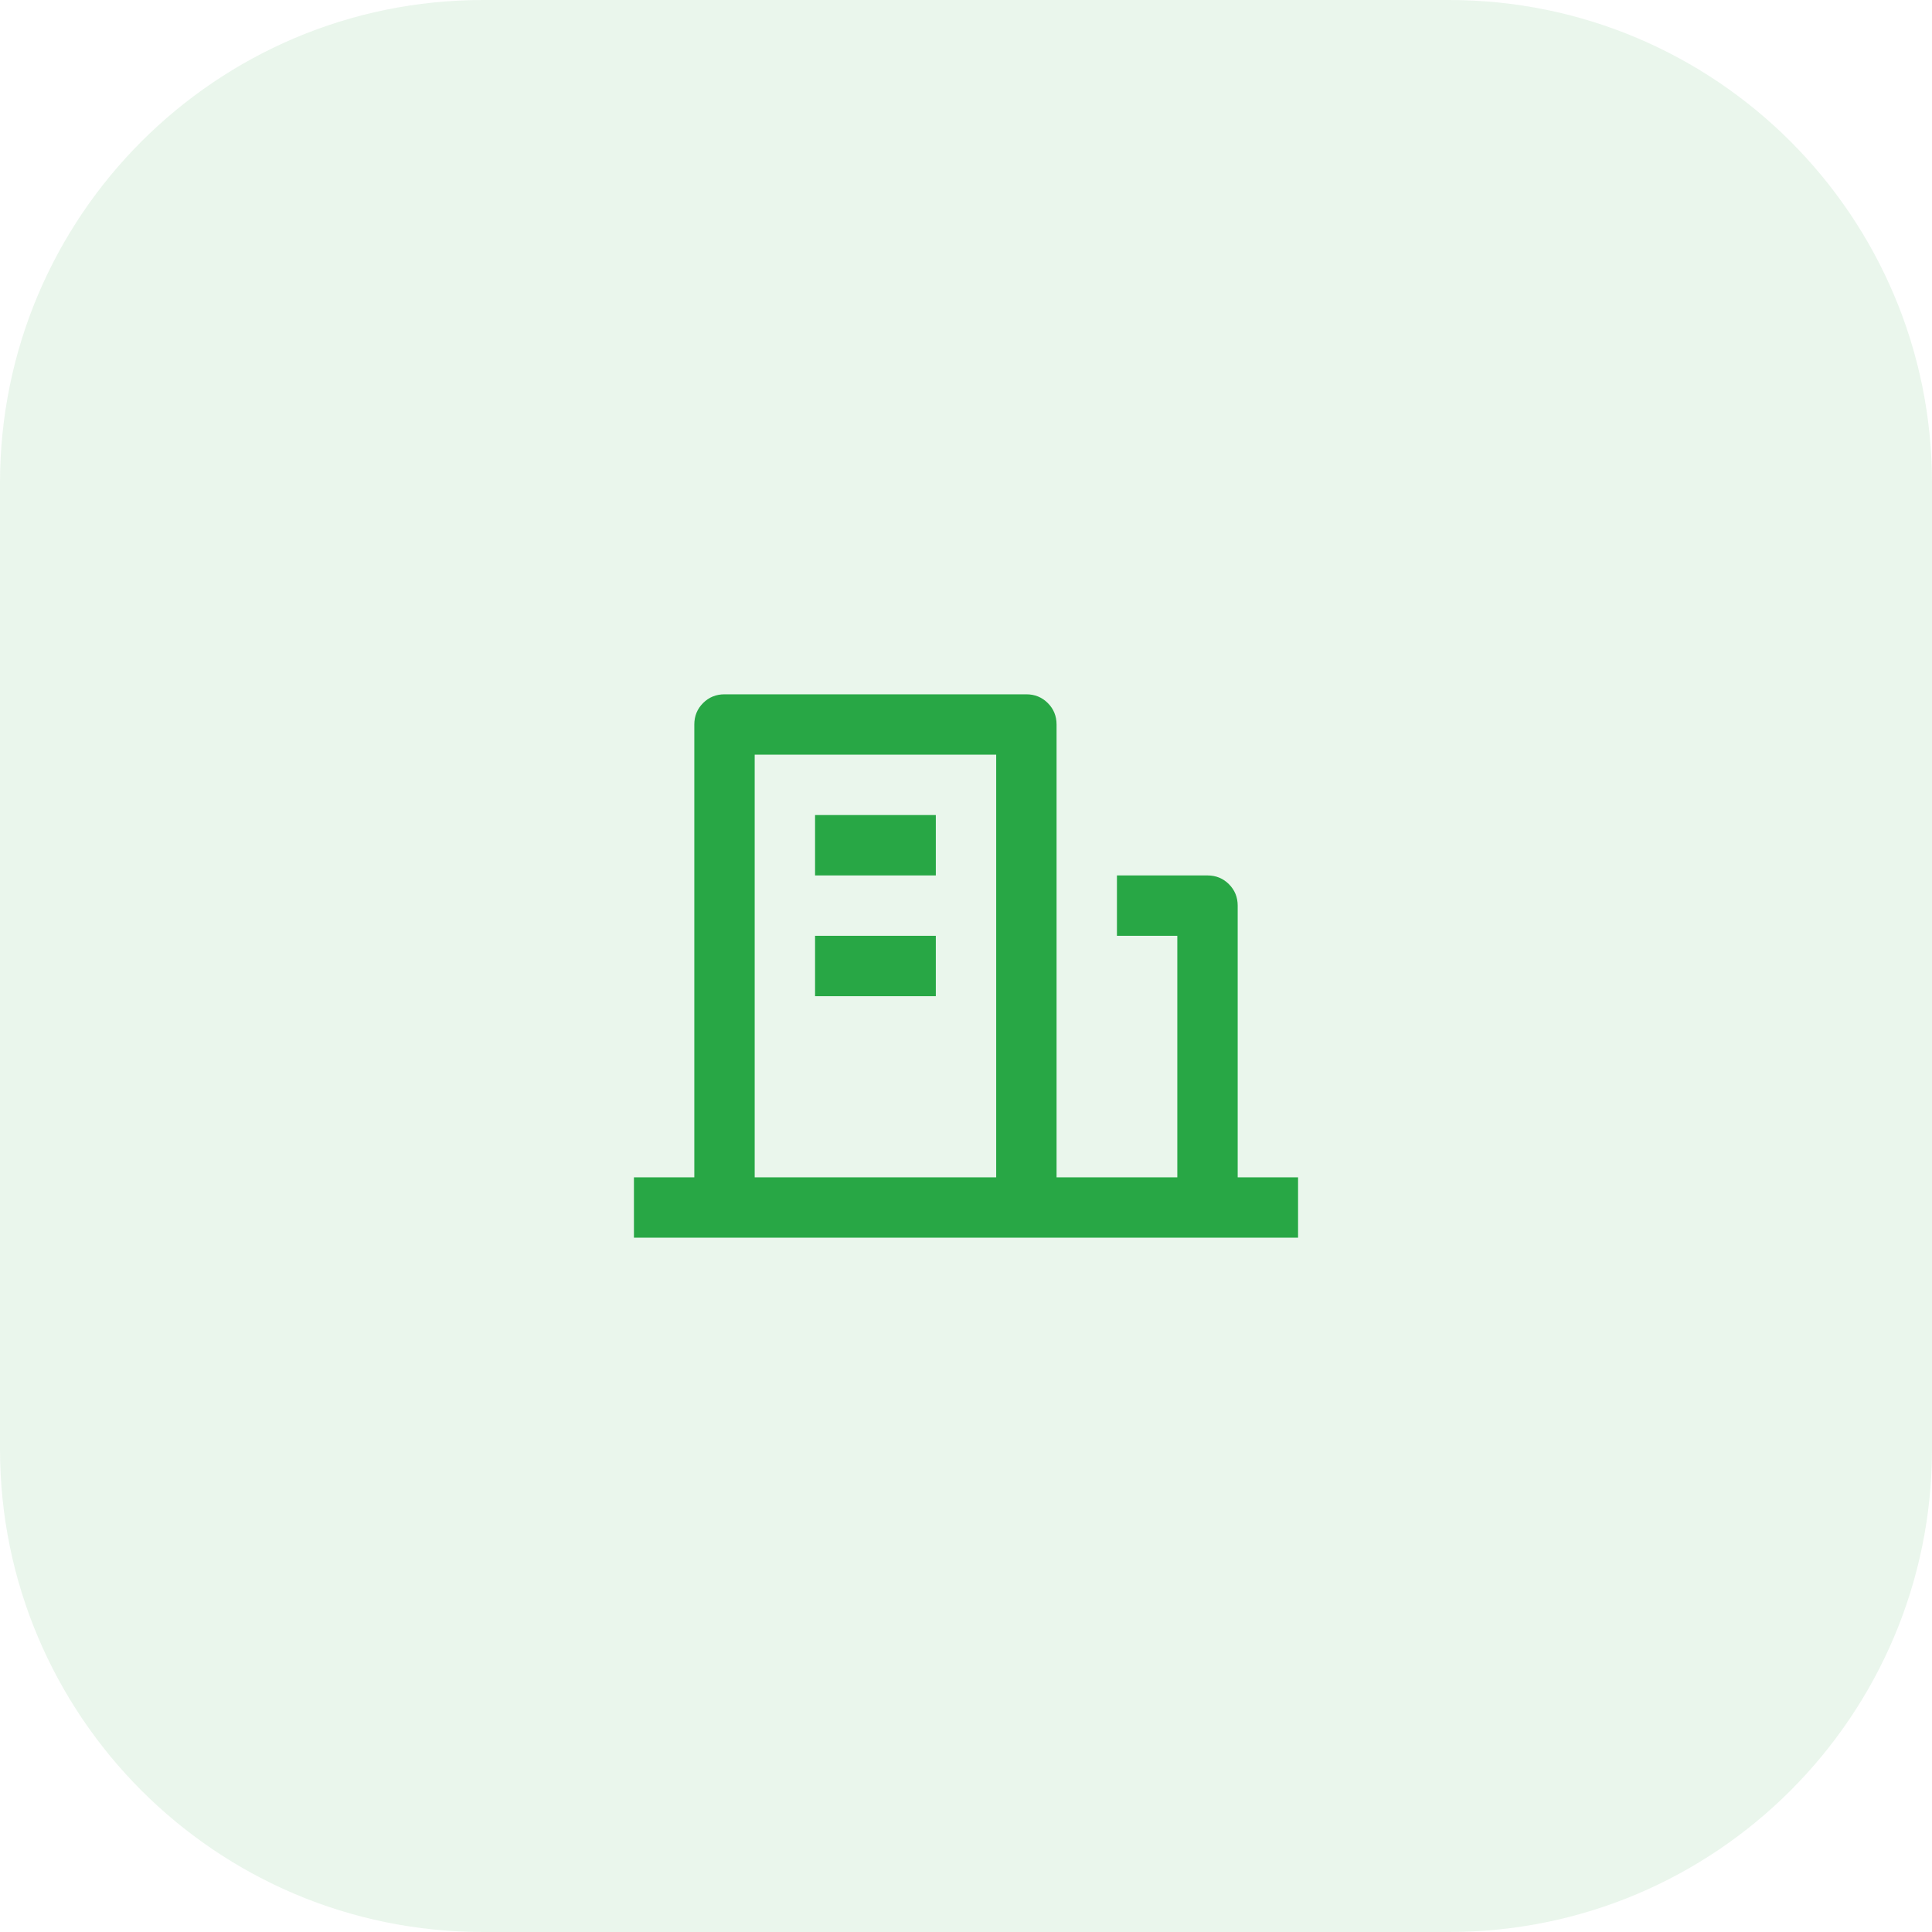
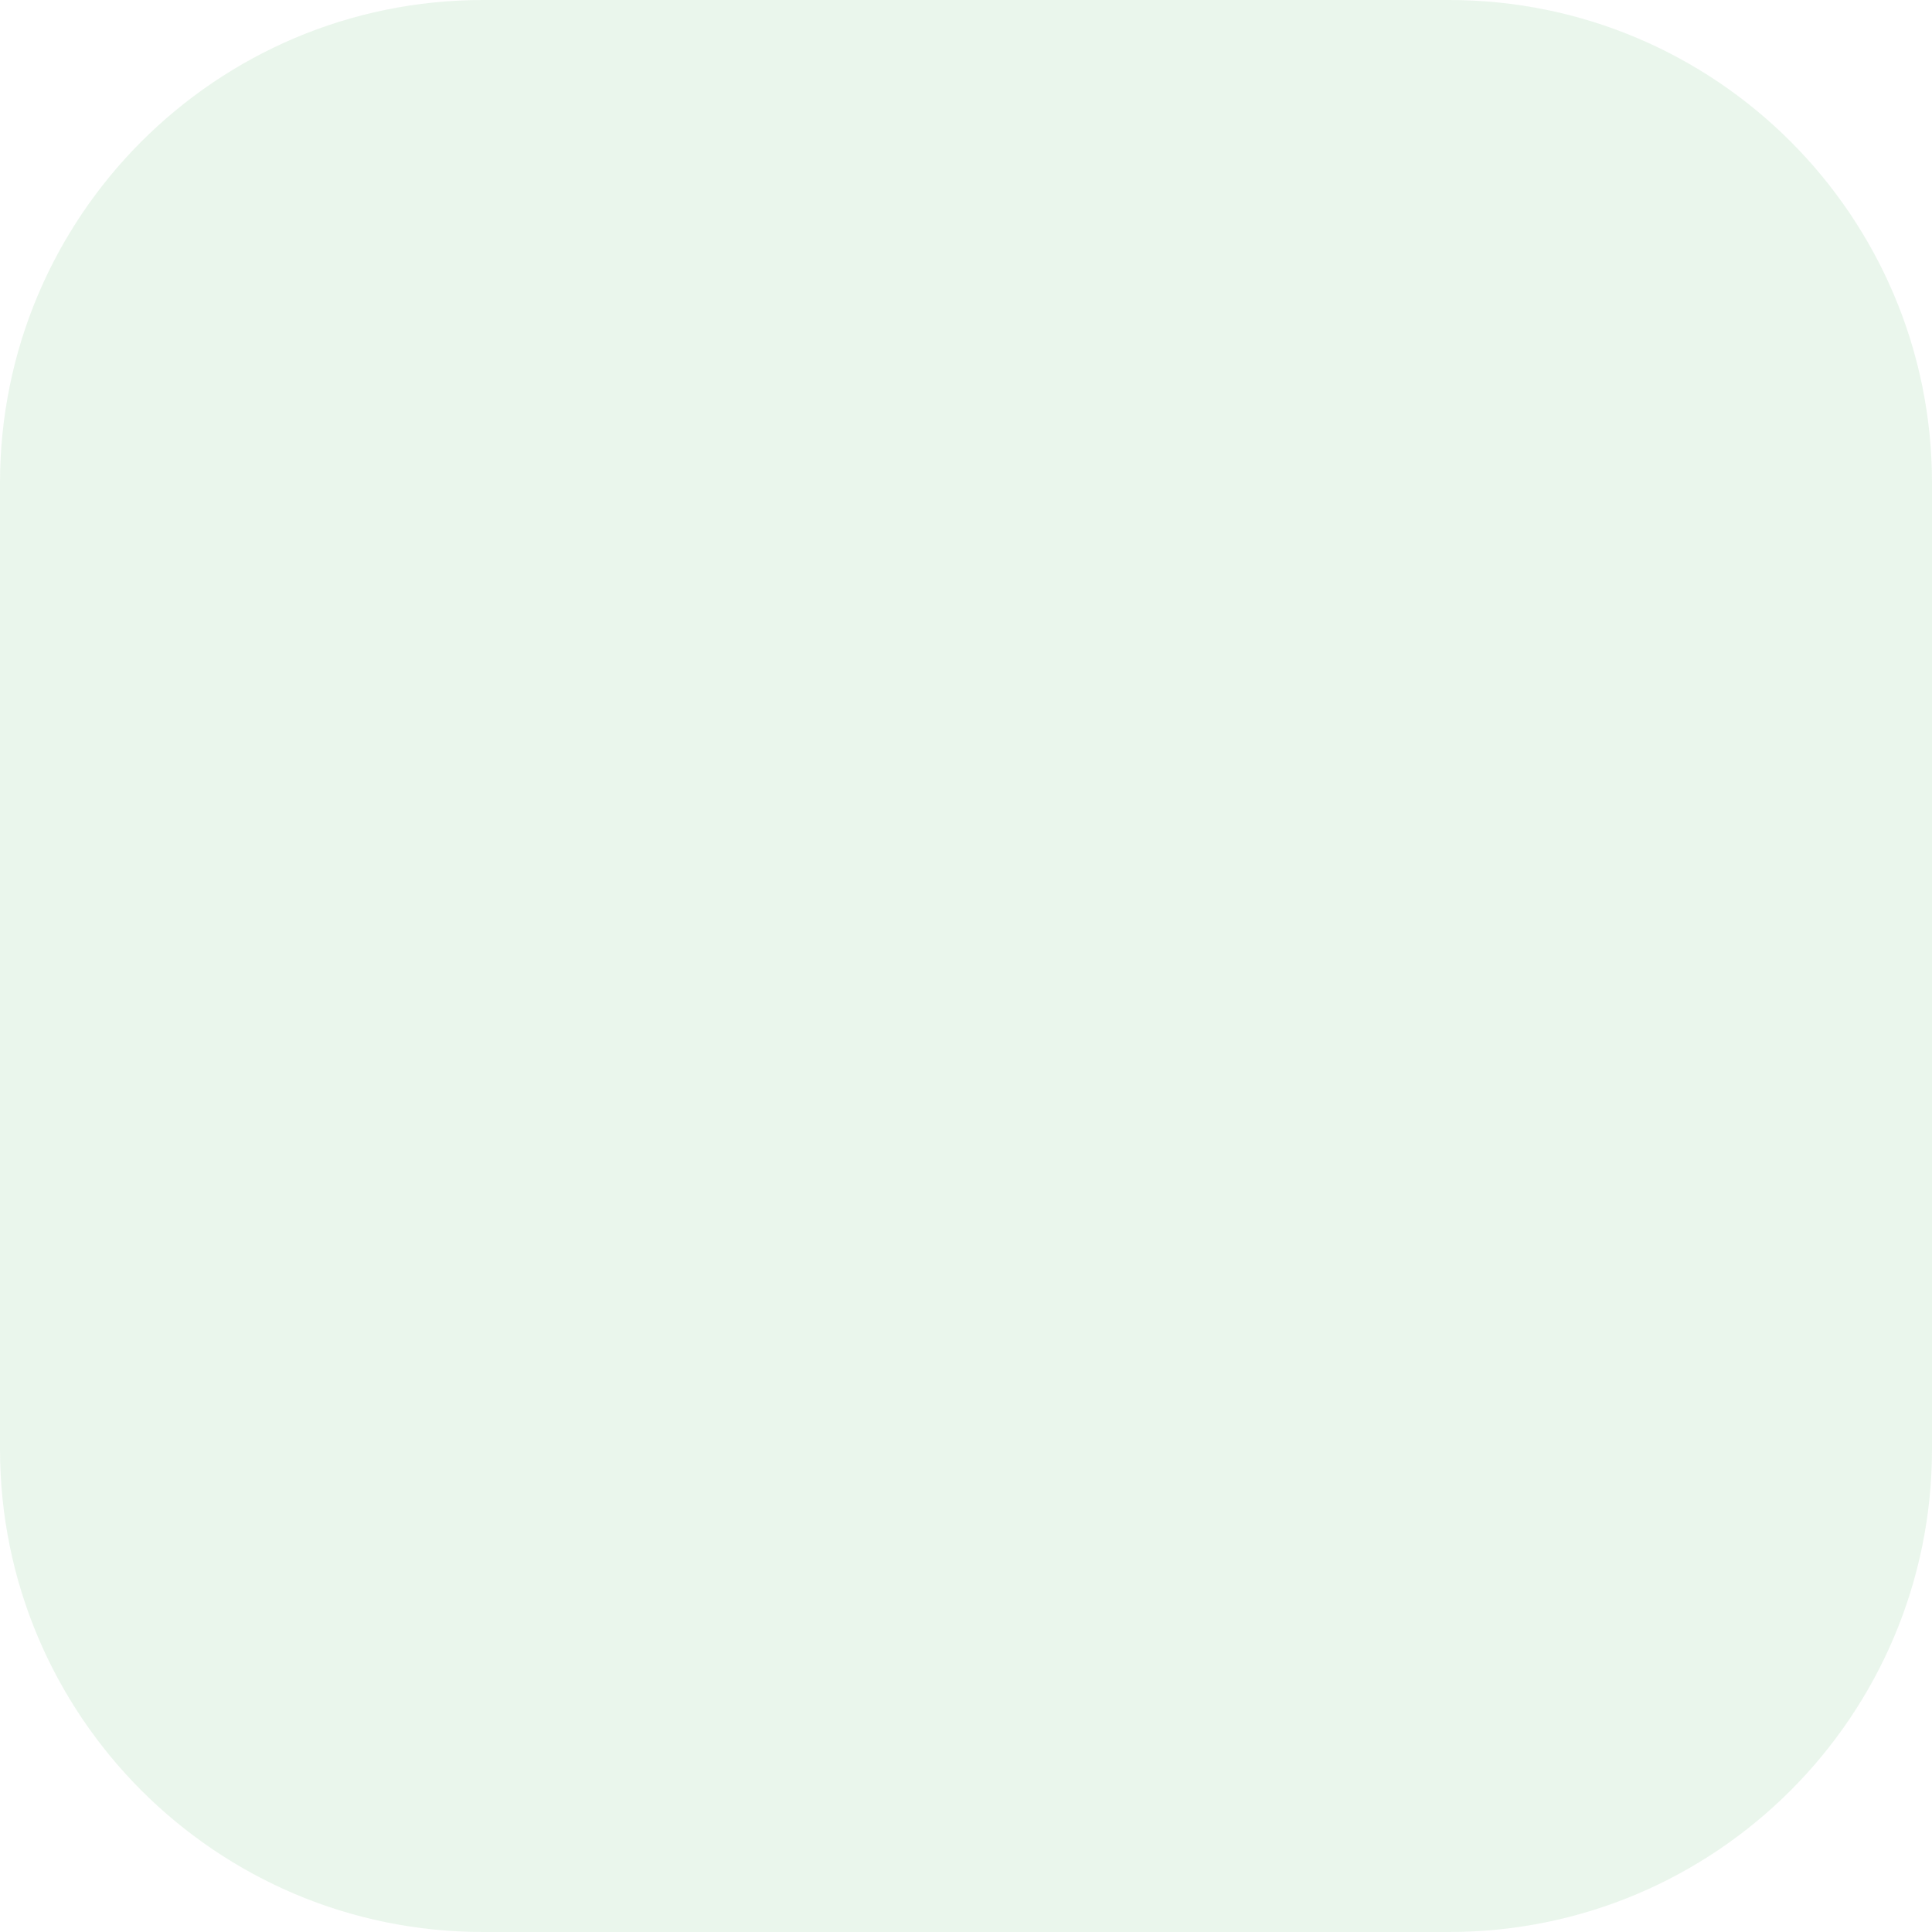
<svg xmlns="http://www.w3.org/2000/svg" width="64" height="64" viewBox="0 0 64 64" fill="none">
  <path d="M0 16C0 7.163 7.163 0 16 0H48C56.837 0 64 7.163 64 16V48C64 56.837 56.837 64 48 64H16C7.163 64 0 56.837 0 48V16Z" fill="#28A745" fill-opacity="0.1" />
-   <path d="M41 39H43V41H21V39H23V24C23 23.72 23.097 23.483 23.29 23.29C23.483 23.097 23.72 23 24 23H34C34.28 23 34.517 23.097 34.71 23.29C34.903 23.483 35 23.72 35 24V39H39V31H37V29H40C40.28 29 40.517 29.097 40.71 29.29C40.903 29.483 41 29.72 41 30V39ZM25 25V39H33V25H25ZM27 31H31V33H27V31ZM27 27H31V29H27V27Z" fill="#28A745" />
</svg>